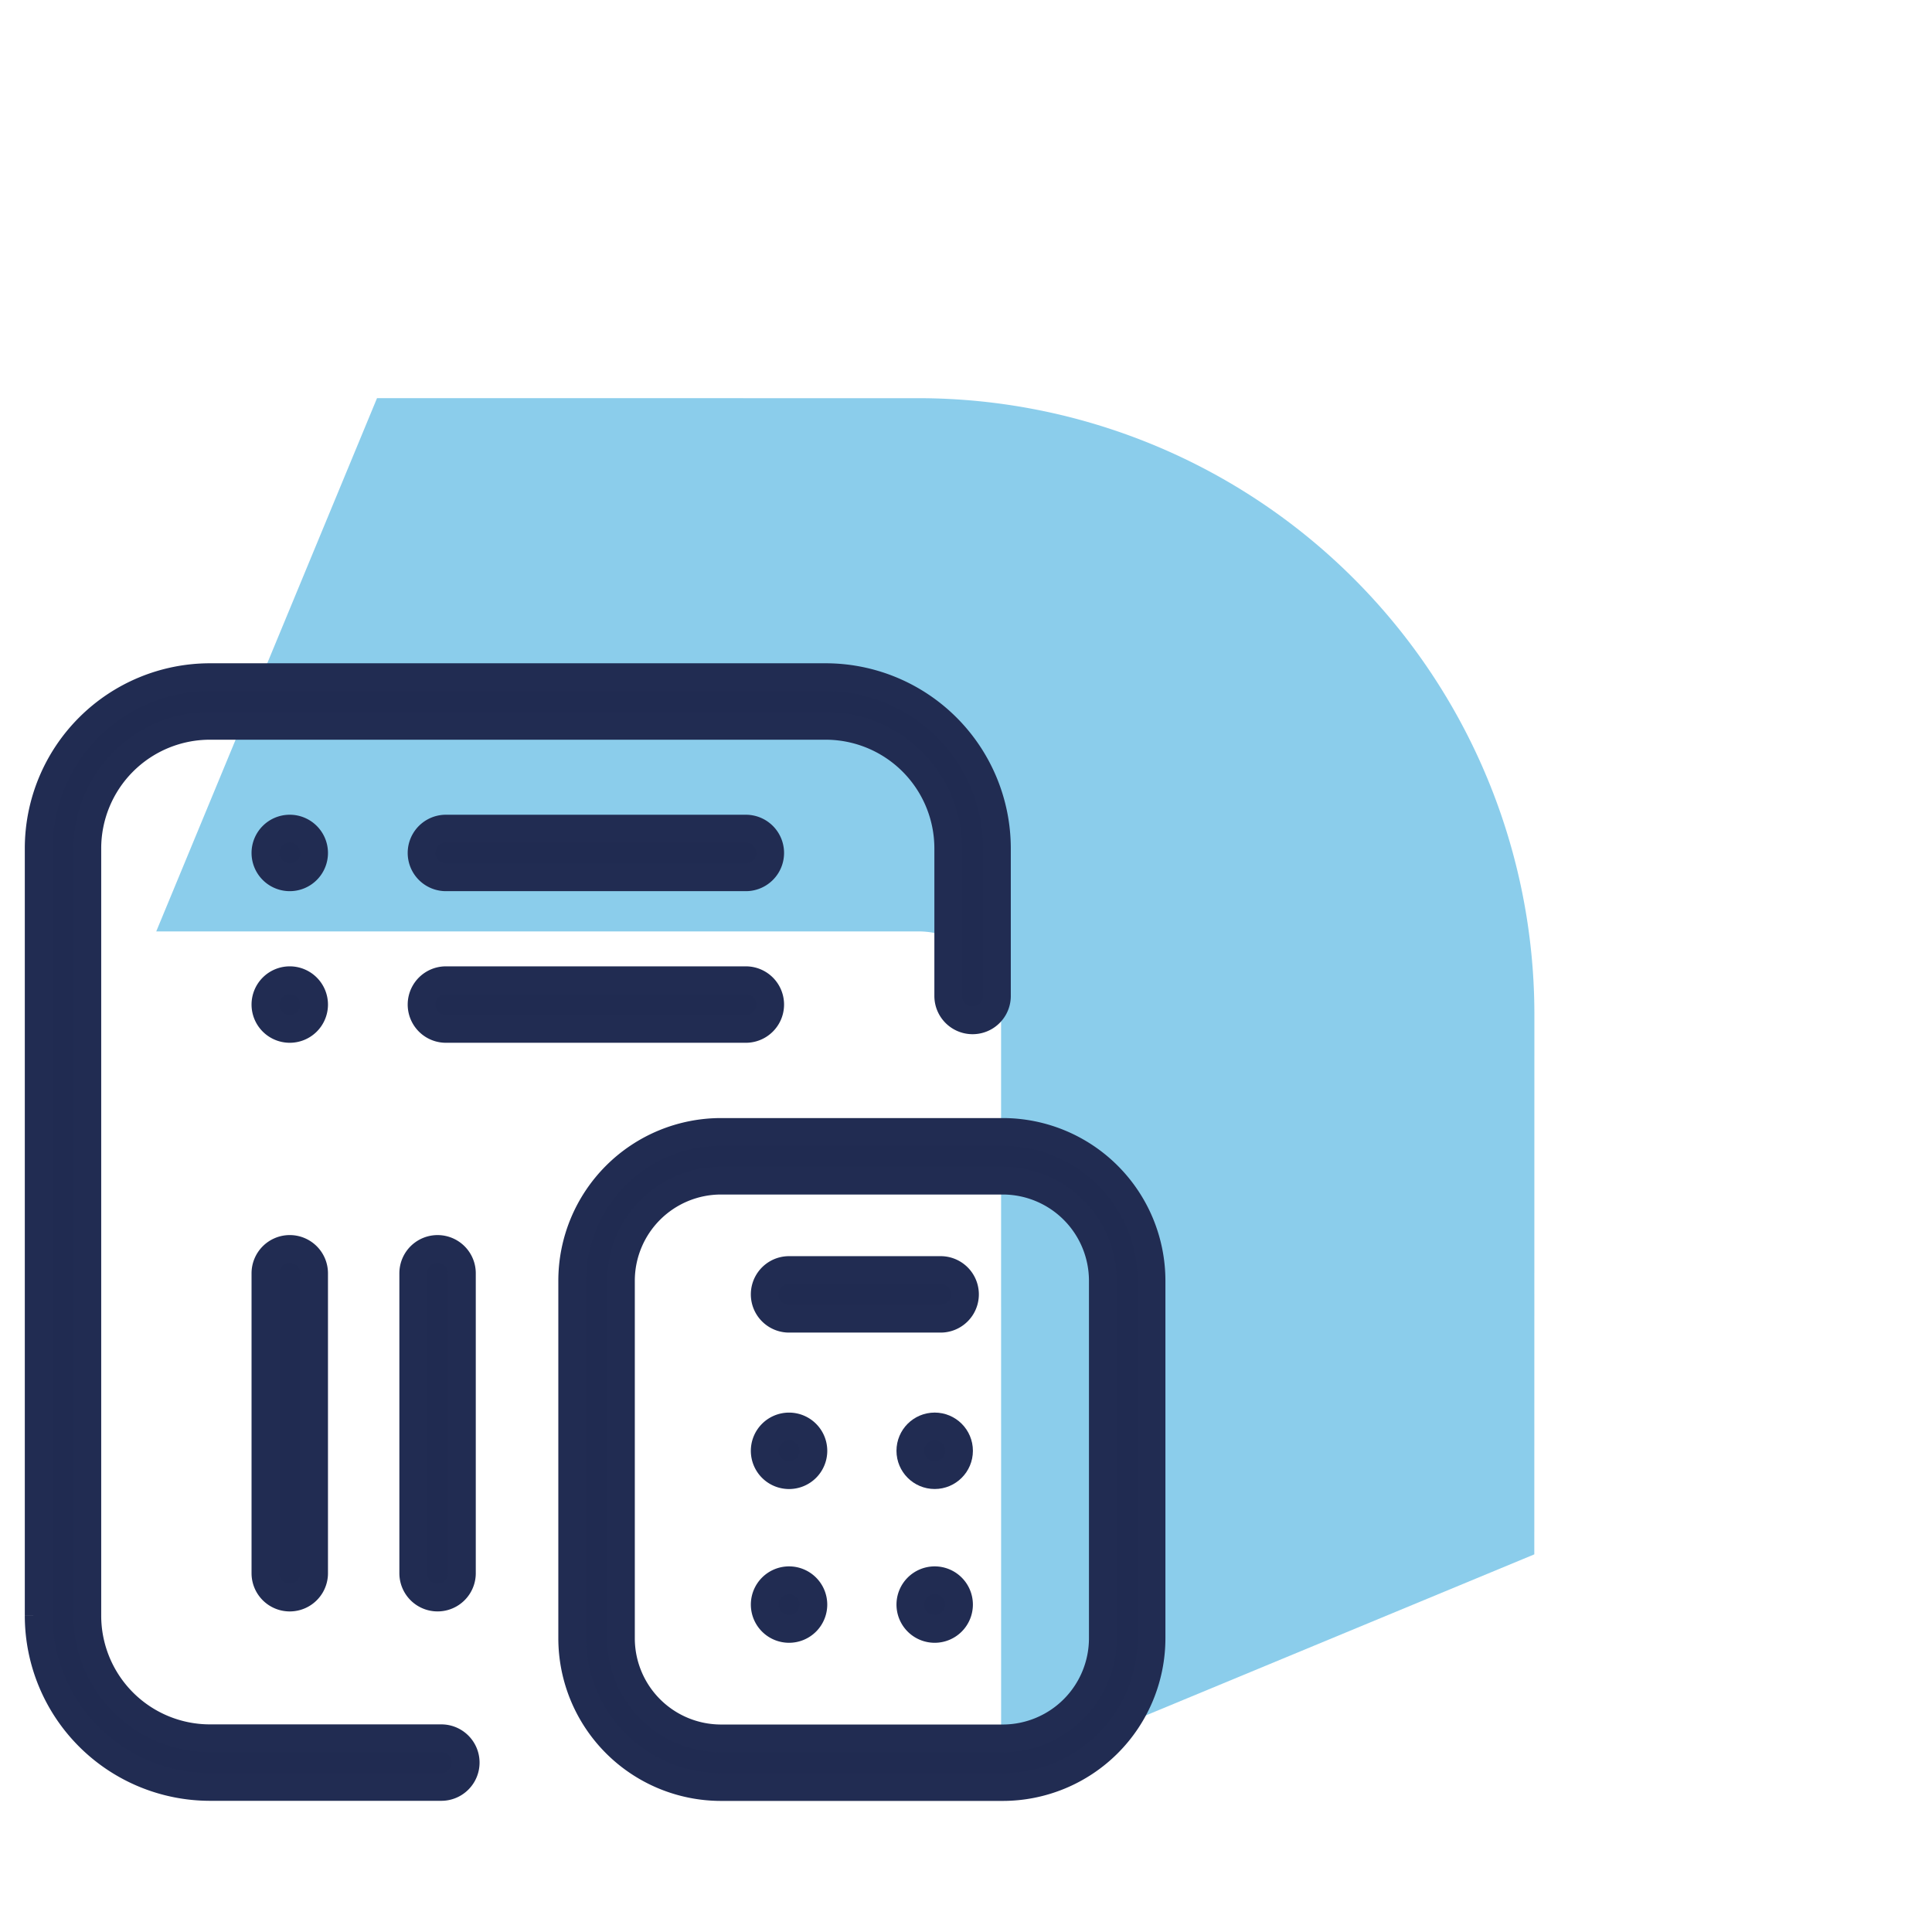
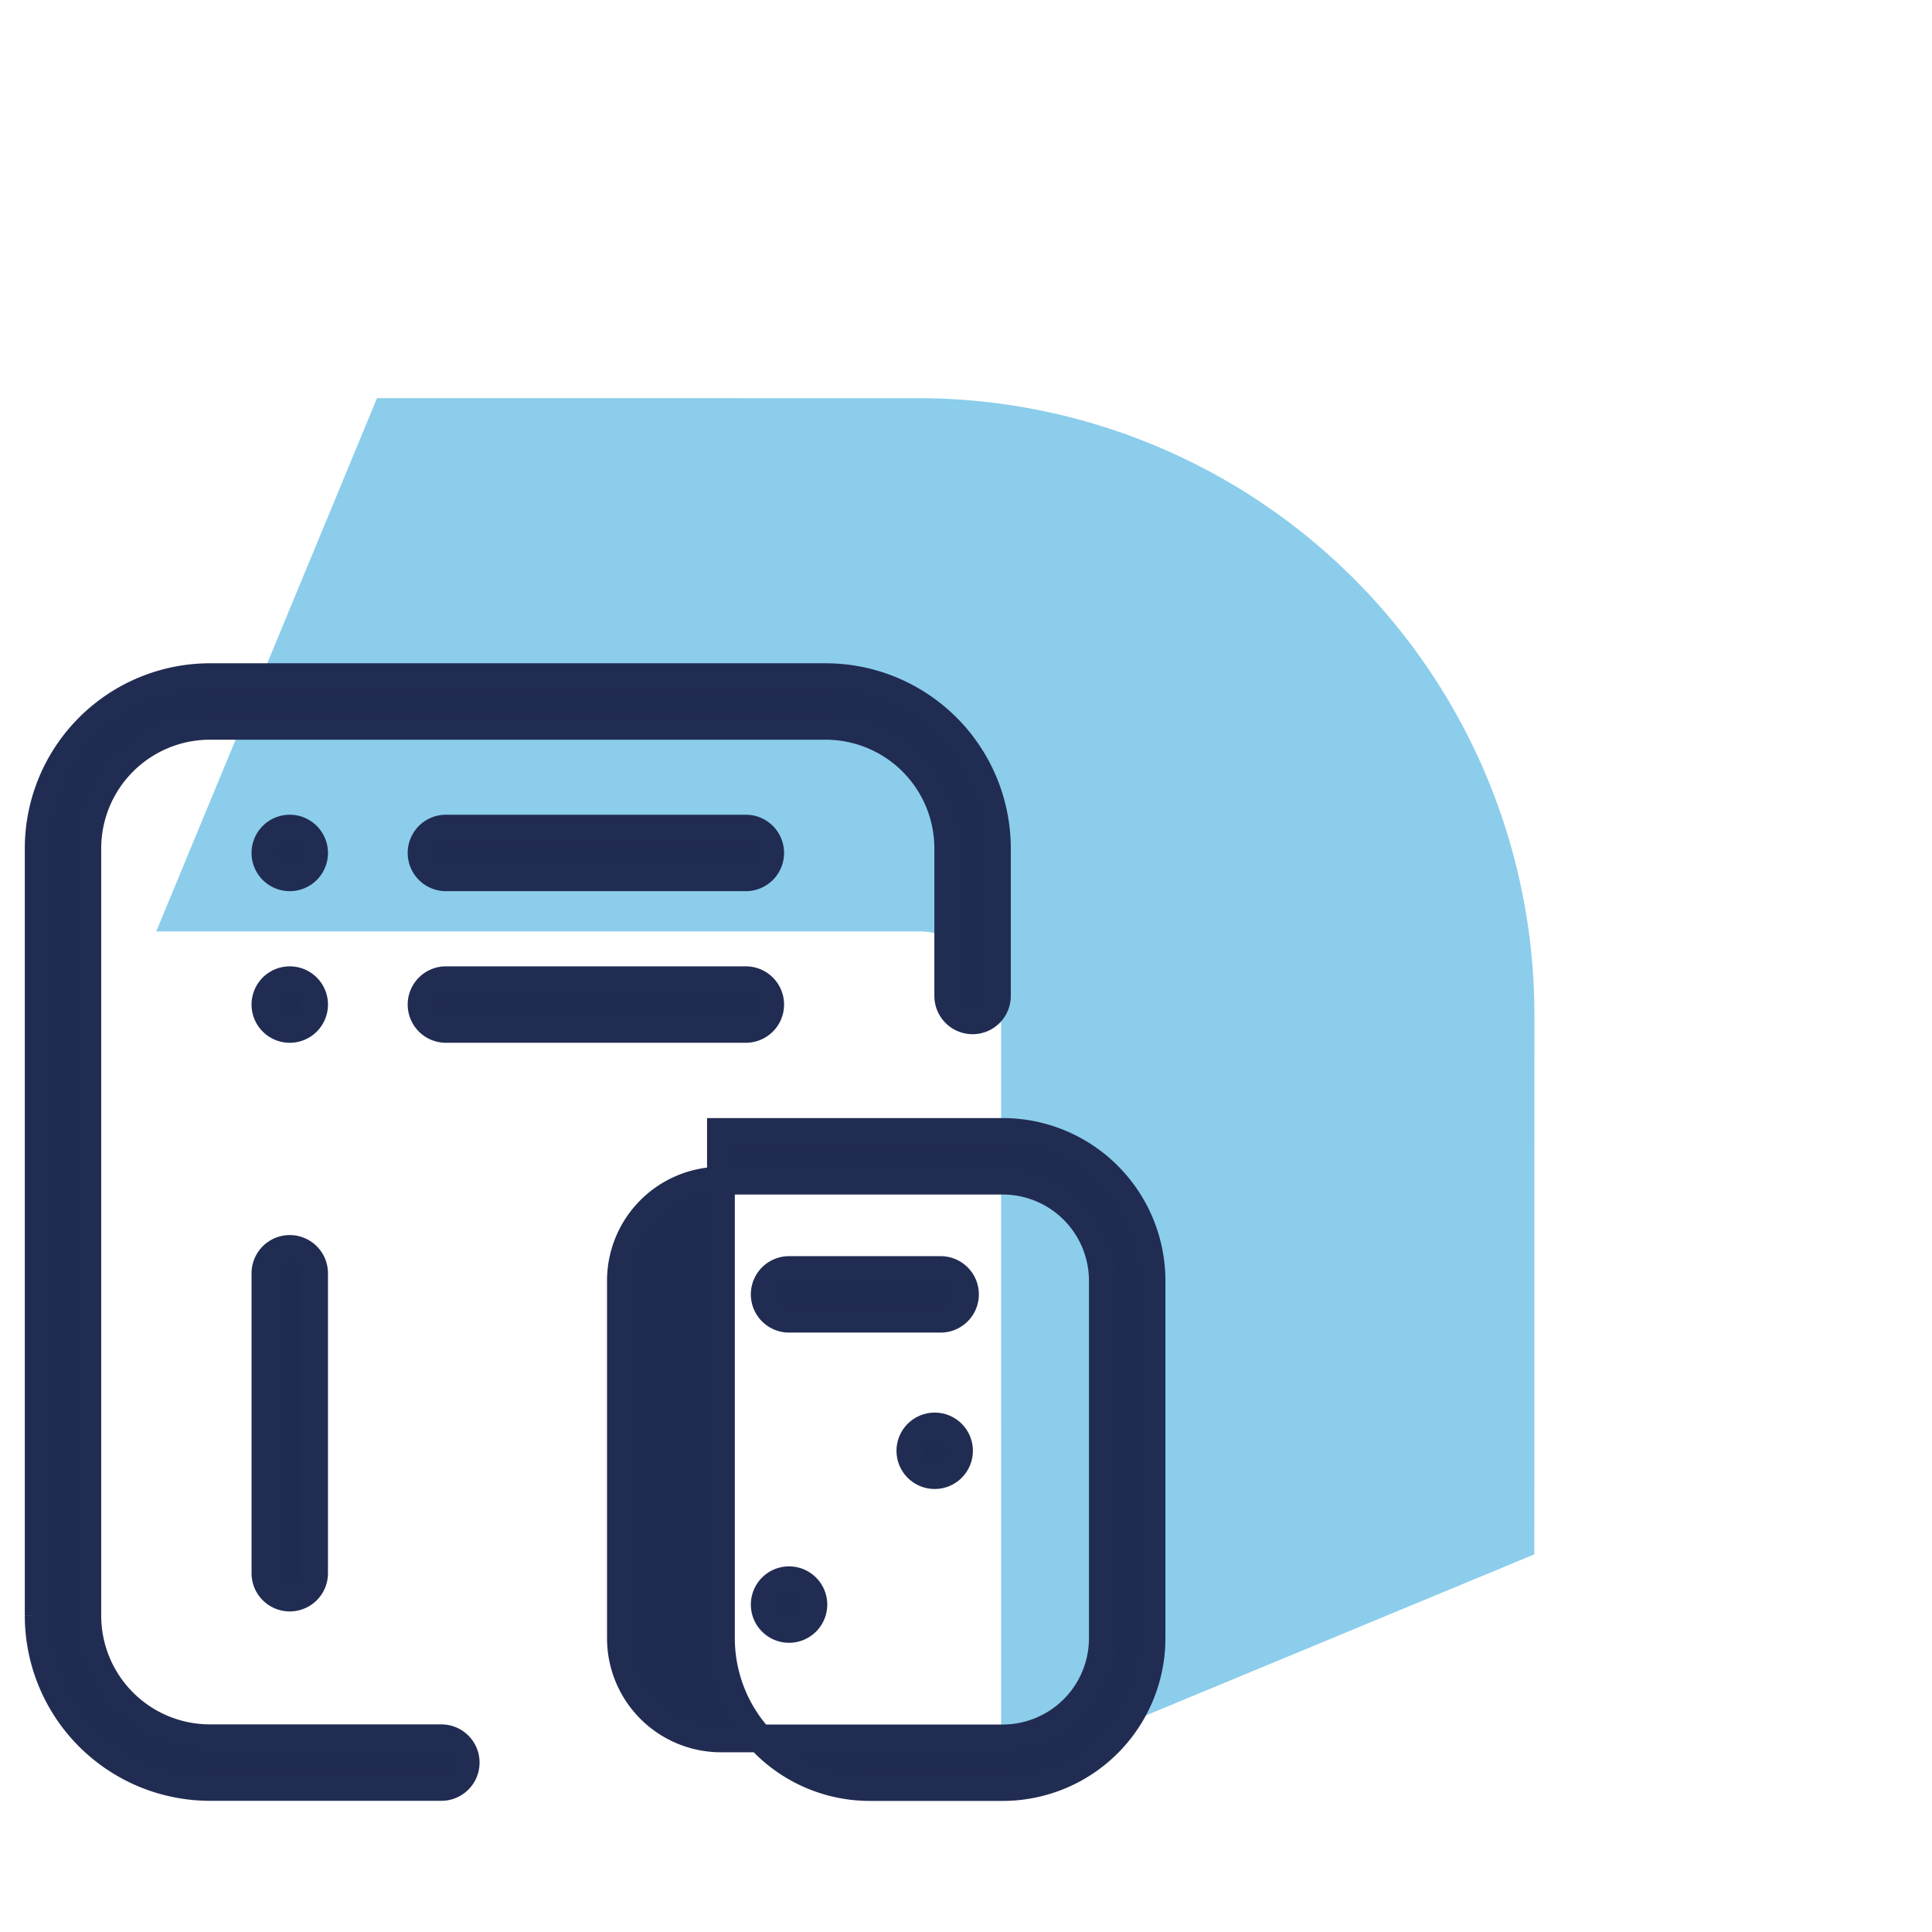
<svg xmlns="http://www.w3.org/2000/svg" width="72.75" height="72.75" viewBox="0 0 72.75 72.75">
  <g id="Oferta" transform="translate(-624.544 -6611.25)">
    <g id="Arrow_Blue" data-name="Arrow Blue" transform="translate(660.919 6647.625) rotate(-45)" opacity="0.5">
      <path id="Path_2189" data-name="Path 2189" d="M0,8.32l20.3,20.3a3.111,3.111,0,0,1,0,4.39L.023,53.289,20.106,61.6,34.5,47.21a23.208,23.208,0,0,0,0-32.786L20.077,0Z" transform="translate(-20.64 -30.802)" fill="#189cd8" />
    </g>
    <g id="Group_419" data-name="Group 419" transform="translate(468.158 720.24)">
      <g id="Kompozycja_13" data-name="Kompozycja 13" transform="translate(178.794 5937.405)">
        <g id="Group_354" data-name="Group 354" transform="translate(-20.951 -20.896)">
          <g id="Group_345" data-name="Group 345" transform="translate(27.339 28.215)">
            <g id="Group_341" data-name="Group 341" transform="translate(0 0)">
-               <path id="Path_515" data-name="Path 515" d="M53.339,54.1a.916.916,0,1,0,.916.916A.917.917,0,0,0,53.339,54.1Z" transform="translate(-52.423 -54.099)" fill="#202b51" stroke="#212c52" stroke-width="1.046" />
-             </g>
+               </g>
            <g id="Group_342" data-name="Group 342" transform="translate(5.484)">
              <ellipse id="Ellipse_79" data-name="Ellipse 79" cx="0.916" cy="0.916" rx="0.916" ry="0.916" fill="#202b51" stroke="#212c52" stroke-width="1.046" />
            </g>
            <g id="Group_343" data-name="Group 343" transform="translate(0 5.791)">
              <path id="Path_516" data-name="Path 516" d="M53.339,65.177a.916.916,0,1,0,.916.916A.917.917,0,0,0,53.339,65.177Z" transform="translate(-52.423 -65.177)" fill="#202b51" stroke="#212c52" stroke-width="1.045" />
            </g>
            <g id="Group_344" data-name="Group 344" transform="translate(5.484 5.791)">
-               <path id="Path_517" data-name="Path 517" d="M62.914,66.093a.916.916,0,1,0,.916-.916A.917.917,0,0,0,62.914,66.093Z" transform="translate(-62.914 -65.177)" fill="#202b51" stroke="#212c52" stroke-width="1.045" />
-             </g>
+               </g>
          </g>
          <g id="Group_346" data-name="Group 346" transform="translate(20.092 17.125)">
-             <path id="Path_518" data-name="Path 518" d="M54.772,32.884H44.158a5.605,5.605,0,0,0-5.6,5.6V51.951a5.605,5.605,0,0,0,5.6,5.6H54.772a5.606,5.606,0,0,0,5.6-5.6V38.484A5.606,5.606,0,0,0,54.772,32.884Zm3.767,19.068a3.772,3.772,0,0,1-3.767,3.768H44.158a3.771,3.771,0,0,1-3.766-3.768V38.485a3.771,3.771,0,0,1,3.766-3.768H54.772a3.772,3.772,0,0,1,3.767,3.768Z" transform="translate(-38.56 -32.884)" fill="#202b51" stroke="#212c52" stroke-width="1.046" />
+             <path id="Path_518" data-name="Path 518" d="M54.772,32.884H44.158V51.951a5.605,5.605,0,0,0,5.6,5.6H54.772a5.606,5.606,0,0,0,5.6-5.6V38.484A5.606,5.606,0,0,0,54.772,32.884Zm3.767,19.068a3.772,3.772,0,0,1-3.767,3.768H44.158a3.771,3.771,0,0,1-3.766-3.768V38.485a3.771,3.771,0,0,1,3.766-3.768H54.772a3.772,3.772,0,0,1,3.767,3.768Z" transform="translate(-38.56 -32.884)" fill="#202b51" stroke="#212c52" stroke-width="1.046" />
          </g>
          <g id="Group_347" data-name="Group 347" transform="translate(27.339 22.325)">
            <path id="Path_519" data-name="Path 519" d="M53.339,44.664h5.708a.916.916,0,0,0,0-1.832H53.339a.916.916,0,1,0,0,1.832Z" transform="translate(-52.423 -42.832)" fill="#202b51" stroke="#212c52" stroke-width="1.046" />
          </g>
          <g id="Group_348" data-name="Group 348">
            <path id="Path_520" data-name="Path 520" d="M29.762.125H6.569A6.452,6.452,0,0,0,.125,6.569v28.9a6.452,6.452,0,0,0,6.444,6.444h8.718a.916.916,0,1,0,0-1.832H6.569a4.618,4.618,0,0,1-4.613-4.613V6.569A4.618,4.618,0,0,1,6.569,1.957H29.762a4.618,4.618,0,0,1,4.613,4.613v5.56a.916.916,0,0,0,1.832,0V6.569A6.452,6.452,0,0,0,29.762.125Z" transform="translate(-0.125 -0.125)" fill="#202b51" stroke="#212c52" stroke-width="1.046" />
          </g>
          <g id="Group_351" data-name="Group 351" transform="translate(8.538 5.703)">
            <path id="Path_521" data-name="Path 521" d="M17.374,11.034a.916.916,0,1,0,.916.916A.917.917,0,0,0,17.374,11.034Z" transform="translate(-16.458 -11.034)" fill="#202b51" stroke="#212c52" stroke-width="1.046" />
            <path id="Path_522" data-name="Path 522" d="M39.916,11.034H28.622a.916.916,0,0,0,0,1.832H39.916a.916.916,0,0,0,0-1.832Z" transform="translate(-21.826 -11.034)" fill="#202b51" stroke="#212c52" stroke-width="1.046" />
            <g id="Group_349" data-name="Group 349" transform="translate(0 5.709)">
              <path id="Path_523" data-name="Path 523" d="M17.374,21.956a.916.916,0,1,0,.916.916A.917.917,0,0,0,17.374,21.956Z" transform="translate(-16.458 -21.956)" fill="#202b51" stroke="#212c52" stroke-width="1.046" />
            </g>
            <g id="Group_350" data-name="Group 350" transform="translate(5.88 5.709)">
              <path id="Path_524" data-name="Path 524" d="M39.916,21.956H28.622a.916.916,0,0,0,0,1.832H39.916a.916.916,0,0,0,0-1.832Z" transform="translate(-27.706 -21.956)" fill="#202b51" stroke="#212c52" stroke-width="1.046" />
            </g>
          </g>
          <g id="Group_352" data-name="Group 352" transform="translate(14.104 21.532)">
-             <path id="Path_525" data-name="Path 525" d="M28.937,42.23a.916.916,0,0,0-1.832,0V53.524a.916.916,0,0,0,1.832,0Z" transform="translate(-27.105 -41.315)" fill="#202b51" stroke="#212c52" stroke-width="1.045" />
-           </g>
+             </g>
          <g id="Group_353" data-name="Group 353" transform="translate(8.538 21.531)">
            <path id="Path_526" data-name="Path 526" d="M17.374,41.312a.917.917,0,0,0-.916.916V53.522a.916.916,0,0,0,1.832,0V42.228A.917.917,0,0,0,17.374,41.312Z" transform="translate(-16.458 -41.312)" fill="#202b51" stroke="#212c52" stroke-width="1.046" />
          </g>
        </g>
      </g>
    </g>
  </g>
</svg>